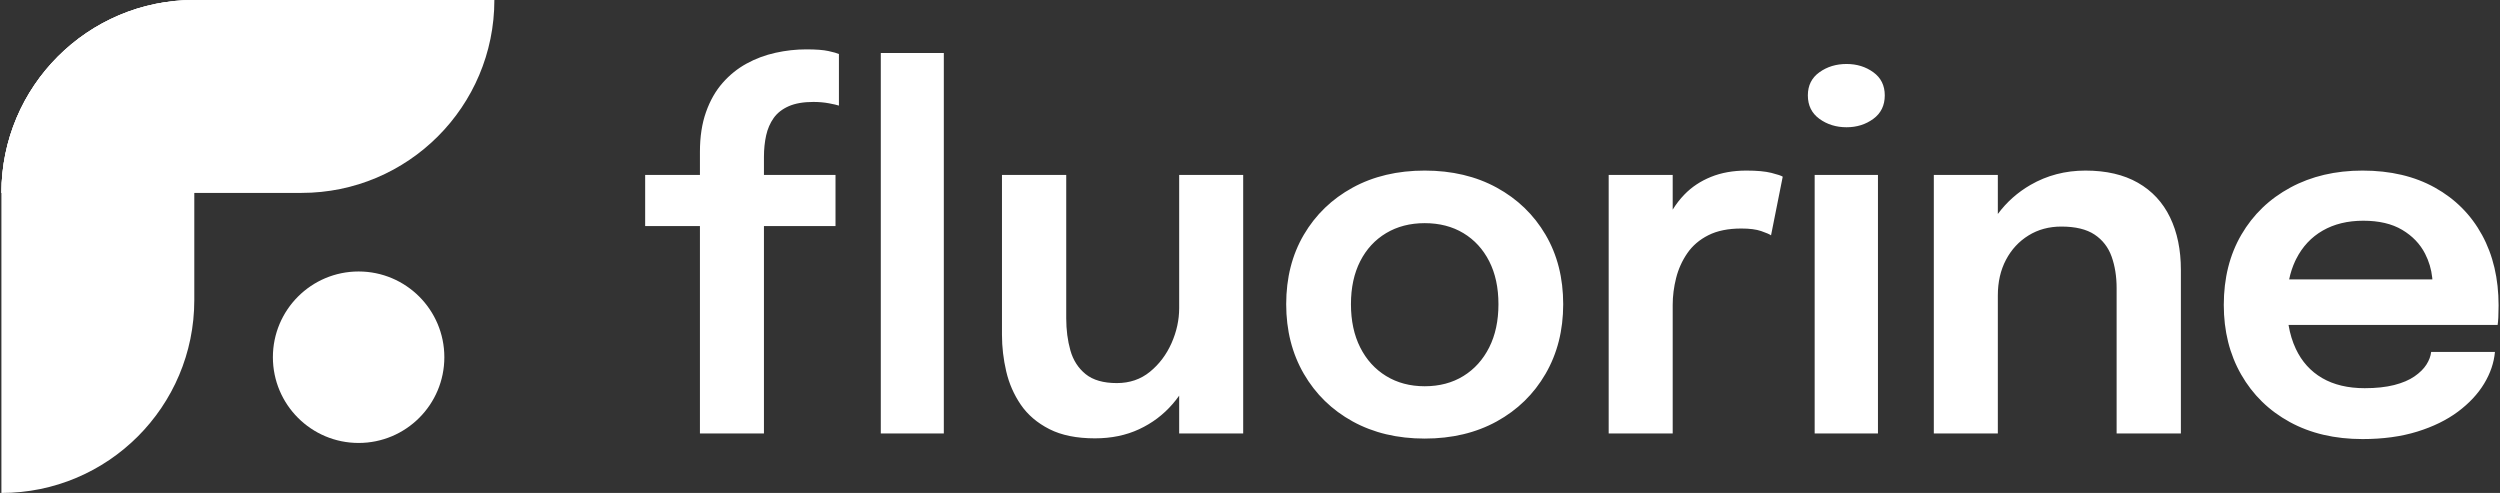
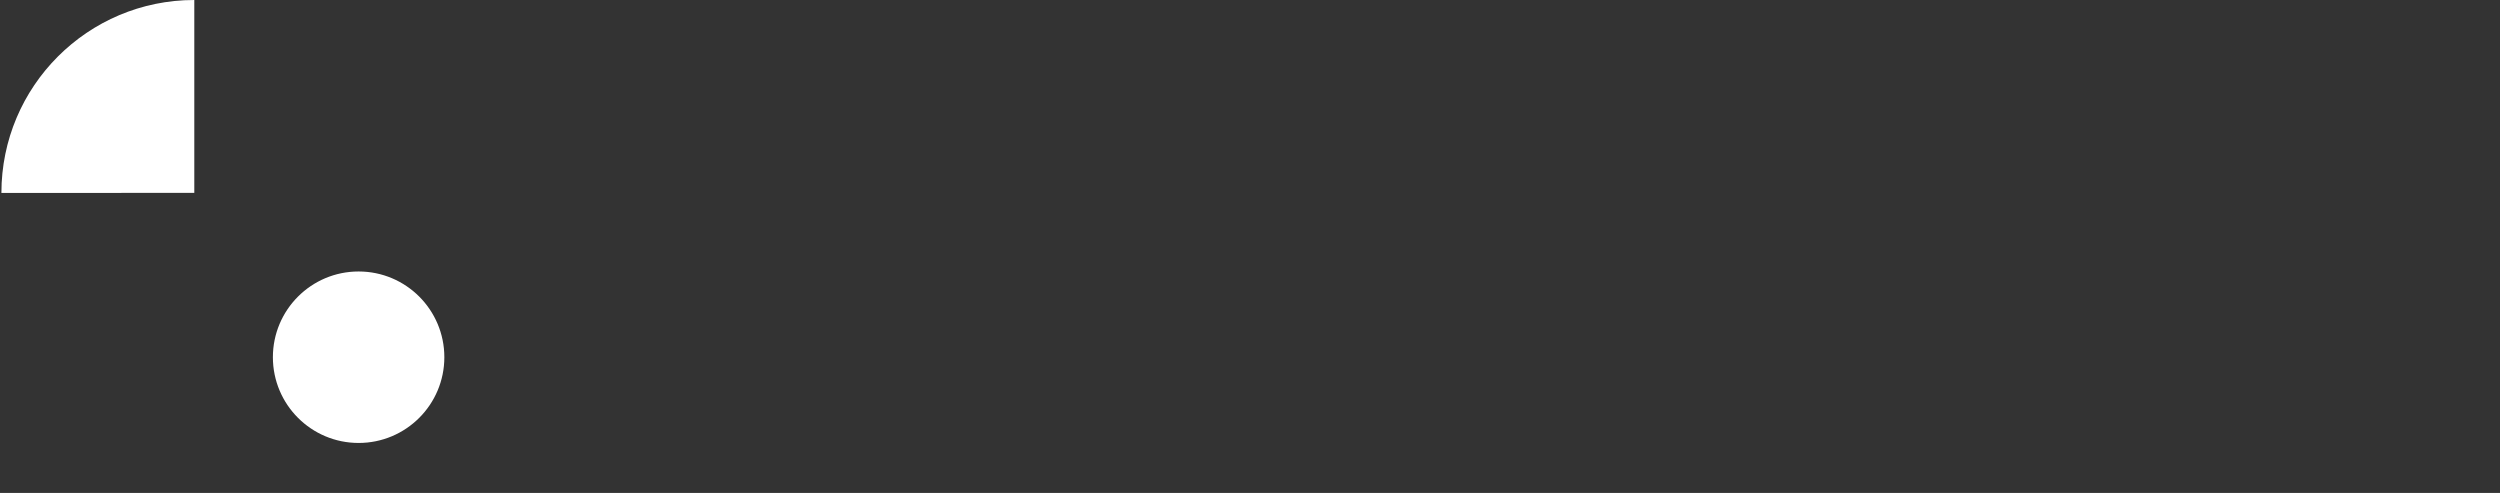
<svg xmlns="http://www.w3.org/2000/svg" width="142" height="28" viewBox="0 0 142 28" fill="none">
  <rect x="0" y="0" width="142" height="28" fill="#333333" stroke="none" />
-   <path fill-rule="evenodd" clip-rule="evenodd" d="M43.392 24.621V12.841H47.457V9.938H43.392V8.915C43.392 8.473 43.434 8.065 43.517 7.691C43.6 7.318 43.742 6.989 43.945 6.703C44.148 6.417 44.434 6.194 44.802 6.032C45.171 5.871 45.637 5.79 46.199 5.79C46.512 5.79 46.805 5.816 47.077 5.866C47.349 5.917 47.54 5.961 47.651 5.998V3.067C47.549 3.021 47.353 2.965 47.063 2.901C46.773 2.836 46.351 2.804 45.798 2.804C45.217 2.804 44.634 2.868 44.049 2.998C43.464 3.127 42.915 3.332 42.404 3.613C41.892 3.894 41.438 4.26 41.042 4.712C40.645 5.164 40.332 5.714 40.102 6.364C39.871 7.014 39.756 7.767 39.756 8.625V9.938H36.645V12.841H39.756V24.621H43.392ZM53.609 24.621V3.011H50.029V24.621H53.609ZM64.703 24.379C63.961 24.725 63.124 24.898 62.193 24.898C61.152 24.898 60.288 24.723 59.601 24.372C58.914 24.022 58.375 23.561 57.983 22.99C57.592 22.418 57.315 21.787 57.154 21.096C56.993 20.404 56.912 19.713 56.912 19.022V9.938H60.562V18.082C60.562 18.736 60.64 19.342 60.797 19.9C60.954 20.457 61.242 20.907 61.661 21.248C62.081 21.589 62.673 21.759 63.438 21.759C64.166 21.759 64.793 21.545 65.318 21.116C65.843 20.688 66.251 20.146 66.542 19.492C66.832 18.837 66.977 18.174 66.977 17.501V9.938H70.613V24.621H66.977L66.977 22.471L66.948 22.513C66.84 22.663 66.725 22.808 66.604 22.948C66.078 23.557 65.445 24.034 64.703 24.379ZM80.923 24.911C82.471 24.911 83.835 24.586 85.015 23.937C86.195 23.287 87.119 22.386 87.787 21.234C88.456 20.081 88.79 18.763 88.79 17.279C88.79 15.786 88.456 14.47 87.787 13.332C87.119 12.194 86.195 11.302 85.015 10.657C83.835 10.012 82.471 9.689 80.923 9.689C79.374 9.689 78.01 10.012 76.83 10.657C75.65 11.302 74.727 12.194 74.058 13.332C73.39 14.47 73.056 15.786 73.056 17.279C73.056 18.763 73.39 20.081 74.058 21.234C74.727 22.386 75.65 23.287 76.83 23.937C78.01 24.586 79.374 24.911 80.923 24.911ZM78.731 21.358C79.363 21.745 80.093 21.939 80.923 21.939C81.761 21.939 82.494 21.745 83.121 21.358C83.748 20.971 84.236 20.429 84.587 19.733C84.937 19.038 85.112 18.22 85.112 17.279C85.112 16.339 84.937 15.526 84.587 14.839C84.236 14.152 83.748 13.62 83.121 13.242C82.494 12.864 81.761 12.675 80.923 12.675C80.093 12.675 79.363 12.864 78.731 13.242C78.1 13.62 77.609 14.152 77.259 14.839C76.909 15.526 76.734 16.339 76.734 17.279C76.734 18.22 76.909 19.038 77.259 19.733C77.609 20.429 78.1 20.971 78.731 21.358ZM95.009 24.621V17.321C95.009 16.814 95.074 16.305 95.203 15.793C95.332 15.282 95.544 14.812 95.839 14.383C96.134 13.954 96.532 13.613 97.035 13.36C97.537 13.106 98.162 12.98 98.908 12.98C99.378 12.98 99.754 13.028 100.035 13.125C100.316 13.222 100.503 13.302 100.595 13.367L101.259 10.035C101.176 9.979 100.961 9.908 100.616 9.82C100.27 9.733 99.798 9.689 99.198 9.689C98.443 9.689 97.77 9.809 97.18 10.049C96.59 10.288 96.088 10.622 95.673 11.051C95.424 11.308 95.205 11.59 95.016 11.897L95.009 11.909L95.009 9.938H91.373V24.621H95.009ZM106.405 6.751C105.972 7.069 105.465 7.228 104.885 7.228C104.295 7.228 103.781 7.069 103.343 6.751C102.905 6.433 102.686 5.989 102.686 5.417C102.686 4.855 102.905 4.417 103.343 4.104C103.781 3.79 104.295 3.634 104.885 3.634C105.465 3.634 105.972 3.79 106.405 4.104C106.839 4.417 107.055 4.855 107.055 5.417C107.055 5.989 106.839 6.433 106.405 6.751ZM106.668 24.621V9.938H103.073V24.621H106.668ZM113.477 16.782V24.621H109.841V9.938H113.477L113.477 12.154L113.483 12.146C113.983 11.475 114.598 10.928 115.329 10.505C116.27 9.961 117.311 9.689 118.454 9.689C119.634 9.689 120.627 9.92 121.433 10.38C122.24 10.841 122.848 11.496 123.258 12.344C123.669 13.192 123.874 14.187 123.874 15.33V24.621H120.224V16.367C120.224 15.703 120.129 15.107 119.94 14.576C119.751 14.047 119.429 13.63 118.973 13.325C118.516 13.021 117.887 12.869 117.085 12.869C116.385 12.869 115.763 13.037 115.219 13.374C114.675 13.71 114.249 14.171 113.94 14.756C113.631 15.342 113.477 16.017 113.477 16.782ZM134.191 24.939C135.353 24.939 136.387 24.798 137.295 24.517C138.203 24.236 138.975 23.858 139.611 23.384C140.247 22.909 140.743 22.379 141.097 21.794C141.452 21.208 141.657 20.607 141.713 19.989H138.09C138.063 20.229 137.973 20.469 137.821 20.708C137.669 20.948 137.443 21.171 137.143 21.379C136.844 21.586 136.459 21.75 135.989 21.87C135.519 21.989 134.961 22.049 134.316 22.049C133.366 22.049 132.562 21.858 131.903 21.476C131.244 21.093 130.744 20.54 130.403 19.817C130.211 19.41 130.073 18.958 129.99 18.462L129.988 18.455H141.865C141.881 18.366 141.893 18.231 141.903 18.051L141.906 17.971C141.915 17.75 141.92 17.542 141.92 17.349C141.92 15.828 141.607 14.494 140.98 13.346C140.353 12.198 139.461 11.302 138.305 10.657C137.148 10.012 135.777 9.689 134.191 9.689C132.652 9.689 131.288 10.009 130.099 10.65C128.91 11.291 127.981 12.182 127.313 13.325C126.645 14.468 126.311 15.8 126.311 17.321C126.311 18.805 126.64 20.123 127.299 21.275C127.958 22.427 128.878 23.326 130.058 23.971C131.237 24.616 132.615 24.939 134.191 24.939ZM130.023 15.87H138.159L138.15 15.767C138.1 15.292 137.964 14.84 137.745 14.411C137.459 13.853 137.026 13.402 136.445 13.056C135.864 12.71 135.127 12.537 134.233 12.537C133.348 12.537 132.581 12.724 131.931 13.097C131.281 13.471 130.779 14.008 130.424 14.708L130.359 14.841C130.214 15.155 130.102 15.496 130.025 15.863L130.023 15.87Z" fill="white" />
  <path d="M25.239 20.29C25.239 22.979 23.059 25.16 20.369 25.16C17.68 25.16 15.5 22.979 15.5 20.29C15.5 17.601 17.68 15.42 20.369 15.42C23.059 15.42 25.239 17.601 25.239 20.29Z" fill="white" />
-   <path fill-rule="evenodd" clip-rule="evenodd" d="M11.036 0V17.044C11.036 23.095 6.131 28 0.08 28V10.957C0.08 4.905 4.985 0 11.036 0Z" fill="white" />
-   <path fill-rule="evenodd" clip-rule="evenodd" d="M0.08 10.957C0.08 4.905 4.985 0 11.036 0L28.08 0C28.08 6.051 23.174 10.957 17.123 10.957L0.08 10.957Z" fill="white" />
  <path fill-rule="evenodd" clip-rule="evenodd" d="M11.036 0V10.956L0.08 10.958C0.08 4.907 4.985 0 11.036 0Z" fill="white" />
</svg>